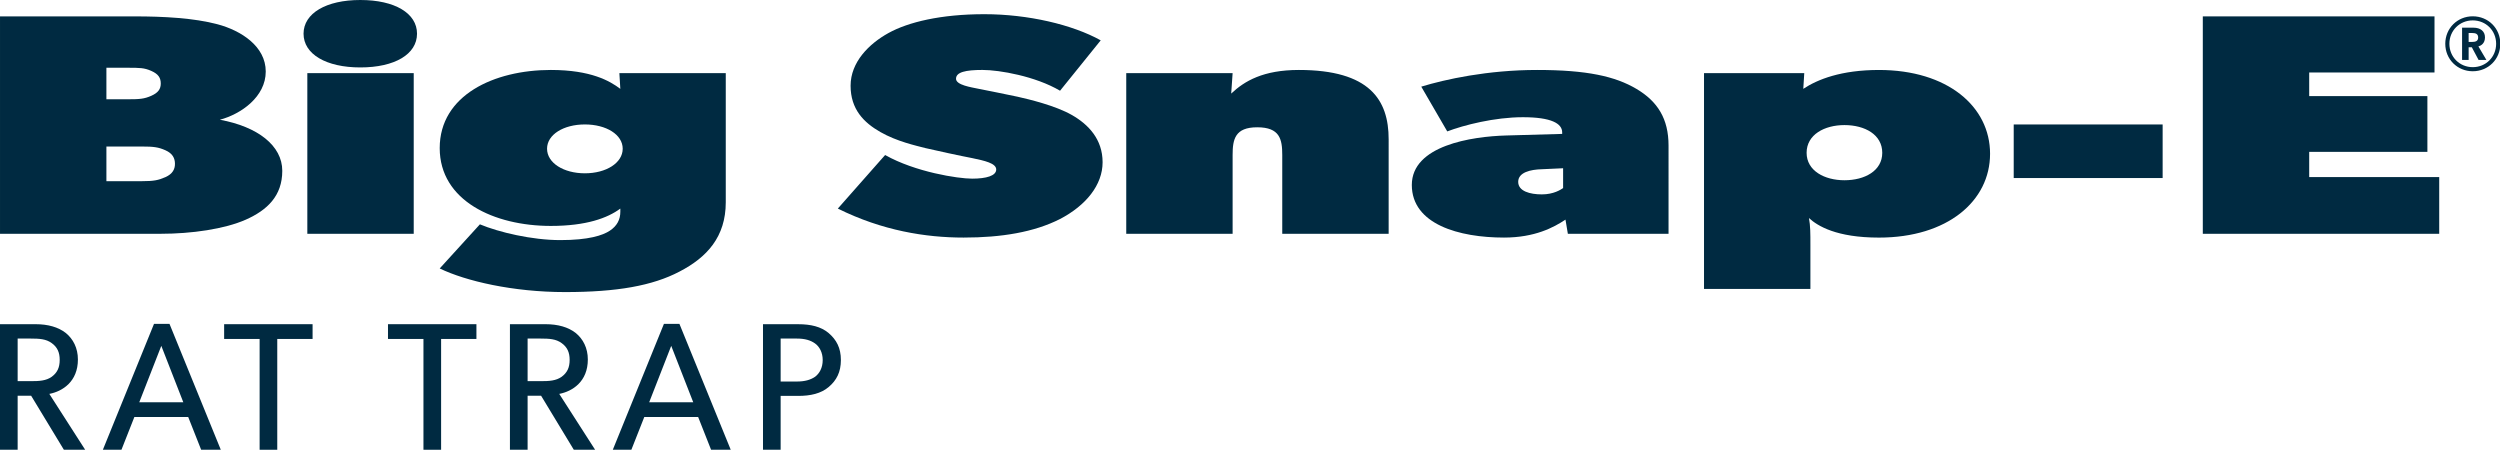
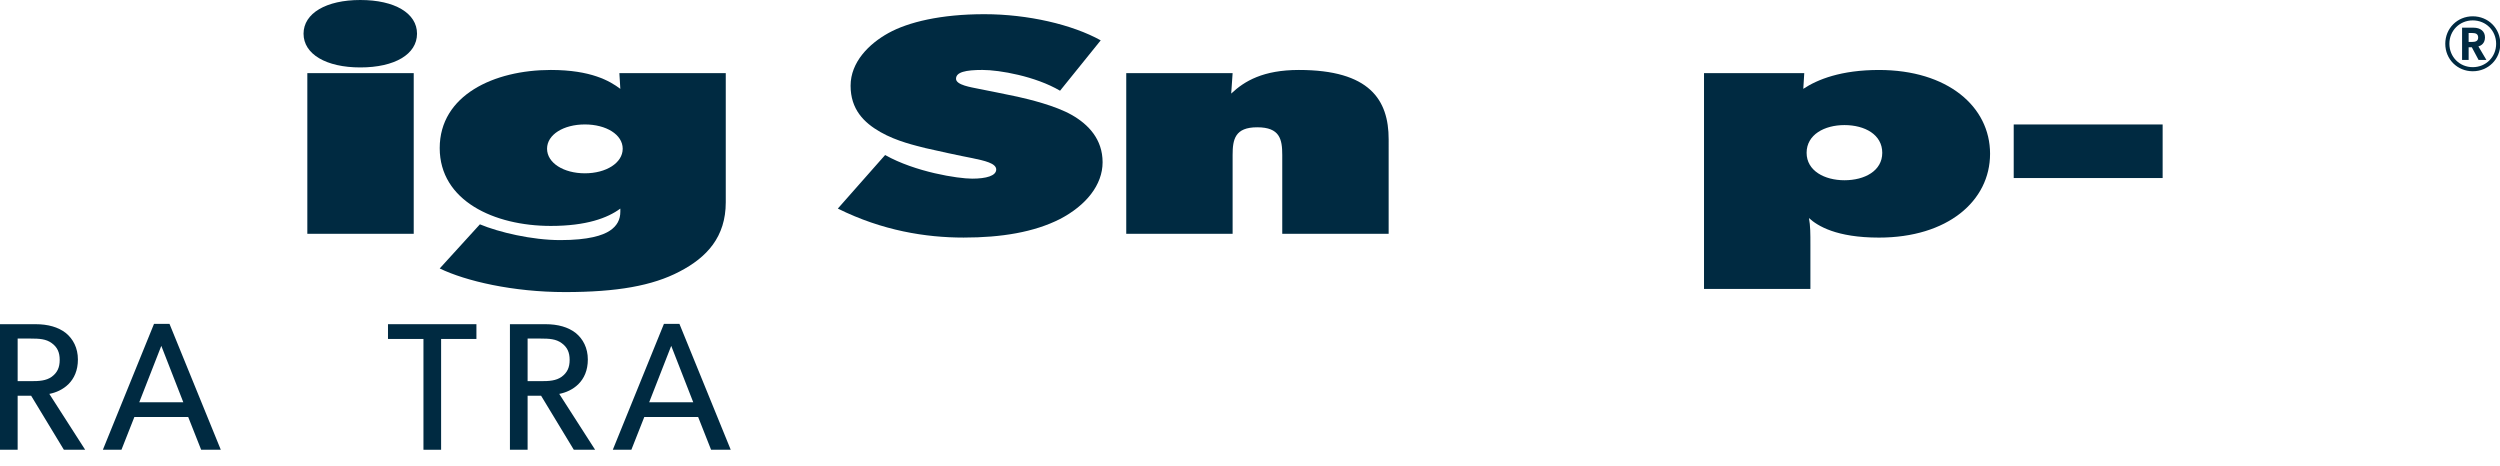
<svg xmlns="http://www.w3.org/2000/svg" version="1.1" id="Layer_1" x="0px" y="0px" width="303px" height="56.5px" viewBox="0 0 303 56.5" enable-background="new 0 0 303 56.5" xml:space="preserve">
  <g>
    <g>
      <path fill="#002A41" d="M6.268,41.584c-0.686-0.504-1.502-0.55-2.561-0.55H2.139v5.163h1.568c1.059,0,1.875-0.044,2.561-0.53    c0.682-0.507,0.968-1.126,0.968-2.053C7.236,42.714,6.95,42.073,6.268,41.584 M10.323,54.511H7.742l-3.97-6.552H2.139v6.552H0    V39.292h4.303c1.523,0,2.757,0.355,3.661,1.057c0.904,0.731,1.478,1.832,1.478,3.224c0,2.667-1.851,3.856-3.464,4.167    L10.323,54.511z" />
    </g>
    <path fill="#002A41" d="M19.55,41.917l2.667,6.838h-5.339L19.55,41.917z M18.667,39.251l-6.199,15.26h2.252l1.564-3.967h6.528   l1.568,3.967h2.381l-6.219-15.26H18.667z" />
-     <polygon fill="#002A41" points="27.166,39.292 27.166,41.081 31.466,41.081 31.466,54.511 33.604,54.511 33.604,41.081    37.885,41.081 37.885,39.292  " />
    <polygon fill="#002A41" points="47.024,39.292 47.024,41.081 51.323,41.081 51.323,54.511 53.462,54.511 53.462,41.081    57.743,41.081 57.743,39.292  " />
    <g>
      <path fill="#002A41" d="M68.071,41.584c-0.687-0.504-1.501-0.55-2.56-0.55h-1.565v5.163h1.565c1.059,0,1.873-0.044,2.56-0.53    c0.683-0.507,0.97-1.126,0.97-2.053C69.041,42.714,68.754,42.073,68.071,41.584 M72.128,54.511h-2.582l-3.967-6.552h-1.633v6.552    h-2.142V39.292h4.302c1.522,0,2.758,0.355,3.661,1.057c0.904,0.731,1.478,1.832,1.478,3.224c0,2.667-1.852,3.856-3.464,4.167    L72.128,54.511z" />
    </g>
    <path fill="#002A41" d="M81.352,41.917l2.669,6.838h-5.34L81.352,41.917z M80.469,39.251l-6.198,15.26h2.25l1.565-3.967h6.53   l1.567,3.967h2.382l-6.22-15.26H80.469z" />
    <g>
-       <path fill="#002A41" d="M98.784,41.628c-0.55-0.394-1.236-0.594-2.205-0.594h-1.965v5.207h1.965c0.969,0,1.654-0.201,2.205-0.574    c0.529-0.398,0.928-1.08,0.928-2.032C99.712,42.711,99.313,42.006,98.784,41.628 M100.438,46.902    c-0.927,0.795-2.205,1.081-3.685,1.081h-2.139v6.526h-2.139V39.295h4.278c1.48,0,2.758,0.283,3.685,1.078    c0.948,0.815,1.478,1.806,1.478,3.262C101.917,45.093,101.386,46.107,100.438,46.902" />
-       <path fill="#002A41" d="M20.057,18.216c-0.859-0.381-1.43-0.458-2.865-0.458h-4.296v4.201h4.296c1.435,0,2.005-0.113,2.865-0.494    c0.86-0.386,1.148-0.957,1.148-1.607C21.205,19.173,20.917,18.599,20.057,18.216 M18.338,8.595    c-0.858-0.383-1.433-0.383-2.866-0.383h-2.576v3.82h2.576c1.433,0,2.008-0.039,2.866-0.422c0.859-0.381,1.146-0.841,1.146-1.49    C19.484,9.434,19.197,8.976,18.338,8.595 M29.8,26.618c-2.579,1.145-6.591,1.716-10.315,1.716H0.001V1.986h16.333    c3.437,0,7.162,0.19,10.029,0.955c2.866,0.764,5.845,2.673,5.845,5.729c0,3.054-2.979,5.155-5.561,5.842    c4.585,0.841,7.565,3.133,7.565,6.189C34.213,23.754,32.379,25.47,29.8,26.618" />
      <path fill="#002A41" d="M50.142,28.336H37.248V8.862h12.895V28.336z M43.667,8.173c-4.127,0-6.877-1.603-6.877-4.088    C36.79,1.605,39.54,0,43.667,0c4.184,0,6.876,1.605,6.876,4.085C50.543,6.57,47.851,8.173,43.667,8.173" />
      <path fill="#002A41" d="M70.888,15.083c-2.579,0-4.585,1.225-4.585,2.943c0,1.721,2.006,2.979,4.585,2.979    c2.576,0,4.584-1.258,4.584-2.979C75.472,16.307,73.464,15.083,70.888,15.083 M87.963,24.516c0,4.201-2.292,6.686-5.616,8.404    c-3.267,1.713-7.565,2.48-13.867,2.48c-6.304,0-12.035-1.335-15.187-2.863l4.871-5.348c2.292,0.957,6.304,1.911,9.742,1.911    c3.437,0,5.158-0.571,6.016-1.147c0.859-0.571,1.262-1.335,1.262-2.289V25.28c-1.549,1.147-4.125,2.102-8.424,2.102    c-6.875,0-13.467-3.056-13.467-9.434c0-6.416,6.592-9.469,13.467-9.469c4.871,0,7.162,1.338,8.424,2.29L75.068,8.86h12.895V24.516    z" />
      <path fill="#002A41" d="M128.478,26.543c-3.151,1.6-7.105,2.251-11.691,2.251c-4.584,0-9.855-0.838-15.242-3.514l5.729-6.491    c3.67,2.063,8.825,2.863,10.545,2.863c1.721,0,2.922-0.345,2.922-1.109s-1.433-1.067-2.865-1.371    c-1.433-0.27-4.585-0.957-5.731-1.227c-1.146-0.301-3.438-0.797-5.442-1.942c-2.008-1.147-3.612-2.752-3.612-5.616    s2.237-5.081,4.584-6.38c2.407-1.333,6.361-2.287,11.633-2.287c5.274,0,10.661,1.258,14.098,3.169l-4.928,6.107    c-2.98-1.754-7.334-2.519-9.4-2.519c-2.062,0-3.208,0.268-3.208,1.07c0,0.764,1.835,1.026,2.75,1.219    c0.919,0.19,3.325,0.651,4.7,0.955c1.375,0.309,4.585,1.073,6.59,2.217c2.004,1.142,3.725,2.94,3.725,5.727    C133.635,22.414,131.627,24.899,128.478,26.543" />
      <path fill="#002A41" d="M168.304,28.336h-12.895V18.79c0-1.909-0.287-3.362-3.034-3.362c-2.695,0-2.982,1.454-2.982,3.362v9.546    h-12.892V8.86h12.892l-0.172,2.482c1.605-1.525,3.896-2.863,8.196-2.863c8.595,0,10.887,3.627,10.887,8.402V28.336z" />
-       <path fill="#002A41" d="M189.449,20.392l-2.577,0.119c-1.377,0.033-2.866,0.38-2.866,1.528c0,1.142,1.43,1.521,2.866,1.521    c1.43,0,2.292-0.571,2.577-0.764V20.392z M202.228,28.336h-12.204l-0.288-1.718c-1.433,0.955-3.724,2.176-7.449,2.176    c-5.446,0-11.175-1.605-11.175-6.377s7.221-5.881,11.461-5.997l6.762-0.19v-0.19c0-1.07-1.317-1.834-4.758-1.834    c-3.437,0-7.162,0.957-9.17,1.721l-3.15-5.425c2.866-0.877,8.023-2.022,14.041-2.022c6.016,0,9.454,0.764,12.033,2.29    c2.579,1.528,3.896,3.627,3.896,6.876V28.336z" />
      <path fill="#002A41" d="M223.546,15.16c-2.408,0-4.585,1.147-4.585,3.362c0,2.179,2.177,3.324,4.585,3.324    c2.463,0,4.584-1.145,4.584-3.324C228.13,16.307,226.009,15.16,223.546,15.16 M227.73,28.797c-5.158,0-7.45-1.415-8.483-2.37    c0.174,0.955,0.174,1.909,0.174,3.247v5.343h-12.895V8.862h12.15l-0.117,1.906c1.721-1.142,4.584-2.287,9.171-2.287    c8.308,0,13.466,4.427,13.466,10.156C241.196,24.364,236.038,28.797,227.73,28.797" />
    </g>
    <rect x="244.062" y="15.085" fill="#002A41" width="18.05" height="6.493" />
-     <polygon fill="#002A41" points="295.633,28.336 266.98,28.336 266.98,1.986 295.062,1.986 295.062,8.785 279.875,8.785    279.875,11.648 294.2,11.648 294.2,18.406 279.875,18.406 279.875,21.462 295.633,21.462  " />
    <g>
      <path fill="#002A41" d="M303.038,5.305c0-1.873-1.465-3.329-3.34-3.329c-1.865,0-3.33,1.456-3.33,3.329    c0,1.878,1.465,3.331,3.33,3.331C301.573,8.636,303.038,7.183,303.038,5.305 M302.532,5.305c0,1.597-1.231,2.835-2.835,2.835    c-1.594,0-2.831-1.238-2.831-2.835c0-1.593,1.237-2.833,2.831-2.833C301.301,2.472,302.532,3.712,302.532,5.305 M300.383,5.626    c0.308-0.087,0.797-0.357,0.797-1.098c0-0.731-0.535-1.173-1.398-1.173h-1.378V7.26h0.795V5.727h0.385l0.817,1.533h0.948    L300.383,5.626z M300.353,4.545c0,0.44-0.327,0.535-0.704,0.535h-0.45V4.003h0.45C300.026,4.003,300.353,4.095,300.353,4.545" />
    </g>
  </g>
</svg>